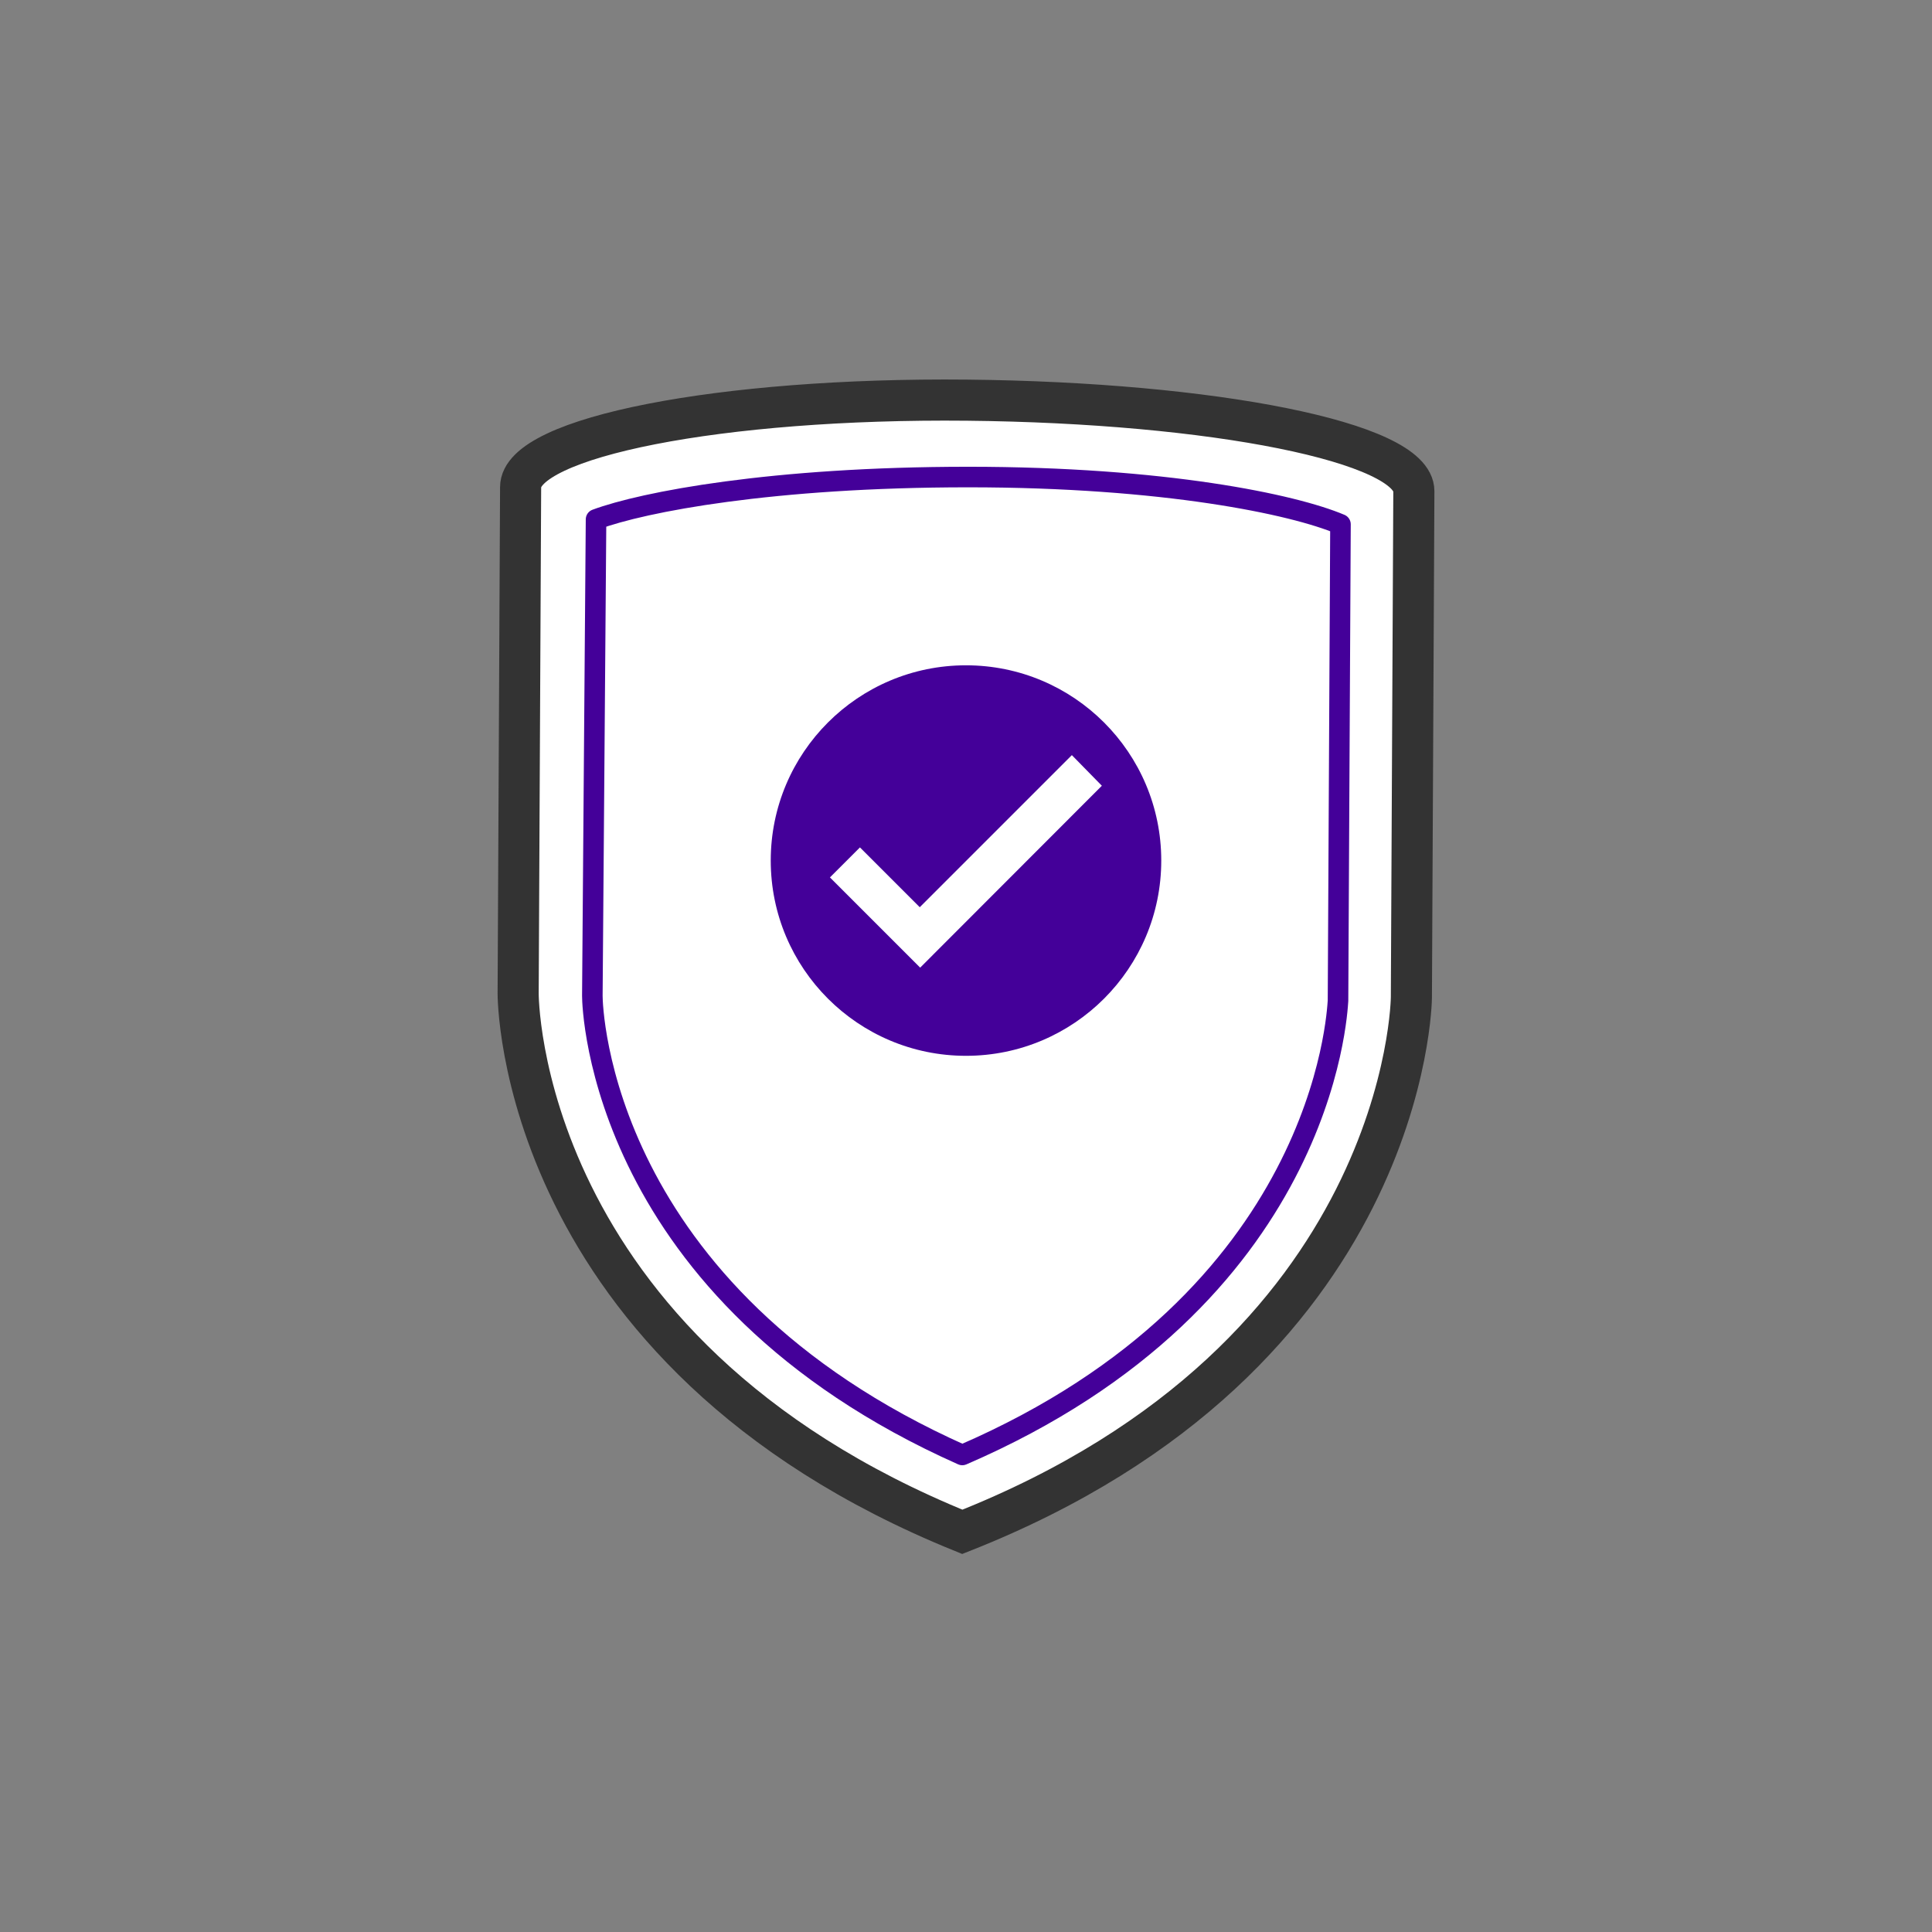
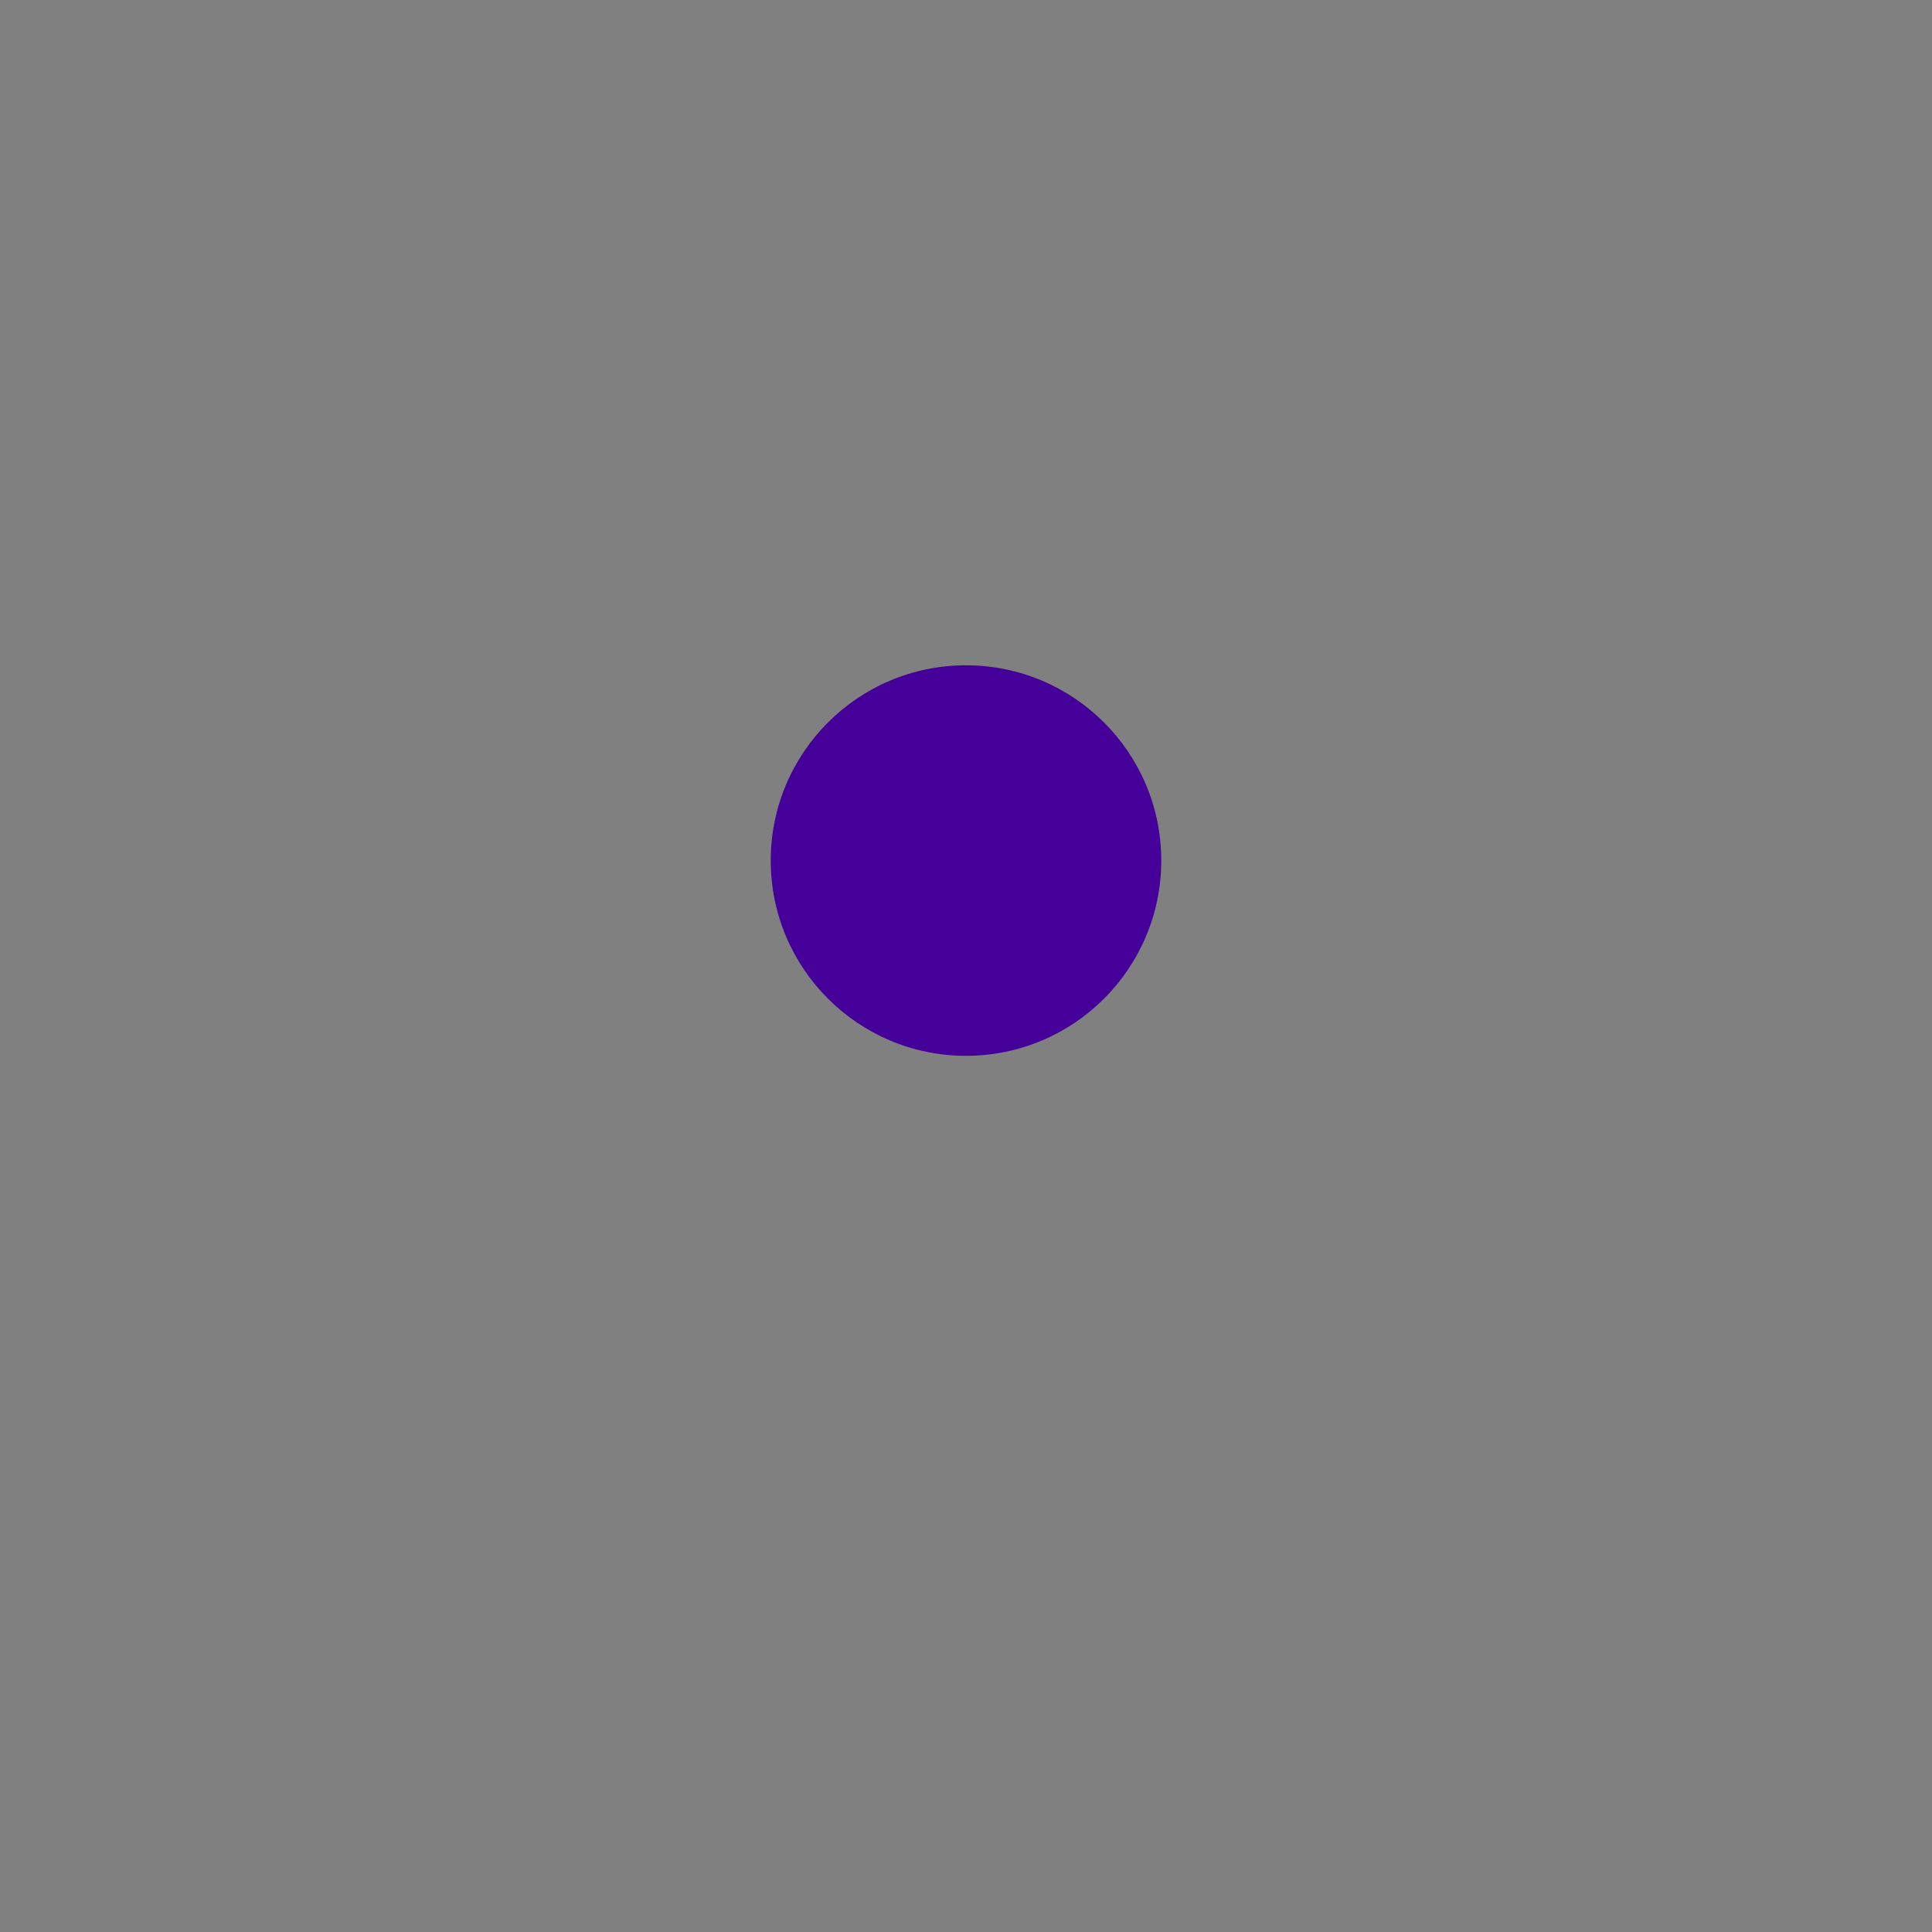
<svg xmlns="http://www.w3.org/2000/svg" id="Layer_1" data-name="Layer 1" width="94" height="94" viewBox="0 0 94 94">
  <rect x="0" y="0" width="94" height="94" fill="#808080" stroke="none" />
  <defs>
    <style>.cls-1,.cls-4{fill:#fff;}.cls-1{stroke:#333;stroke-miterlimit:10;stroke-width:2px;}.cls-2{fill:none;stroke:#409;stroke-linecap:round;stroke-linejoin:round;}.cls-3{fill:#409;}</style>
  </defs>
-   <path class="cls-1" d="M47.06,19.47c-12-.12-21.73,1.81-21.73,4.23l-.12,24.63s-.12,17.39,21.61,26.2c21.73-8.57,21.85-26,21.85-26l.12-24.63C68.8,21.52,59,19.59,47.06,19.47Z" />
-   <path class="cls-2" d="M46.82,70.79c-17.63-7.85-18-21.74-18-22.34L29,25.27c2.29-.85,8.57-2.06,18.11-2.06s15.82,1.33,18.11,2.3l-.12,23.18C65.05,49.29,64.45,63.18,46.82,70.79Z" />
  <circle class="cls-3" cx="47" cy="41.87" r="9.5" />
-   <path class="cls-4" d="M40.38,42.69l1.46-1.46,2.91,2.91,7.4-7.4,1.46,1.49-8.84,8.85Z" />
</svg>